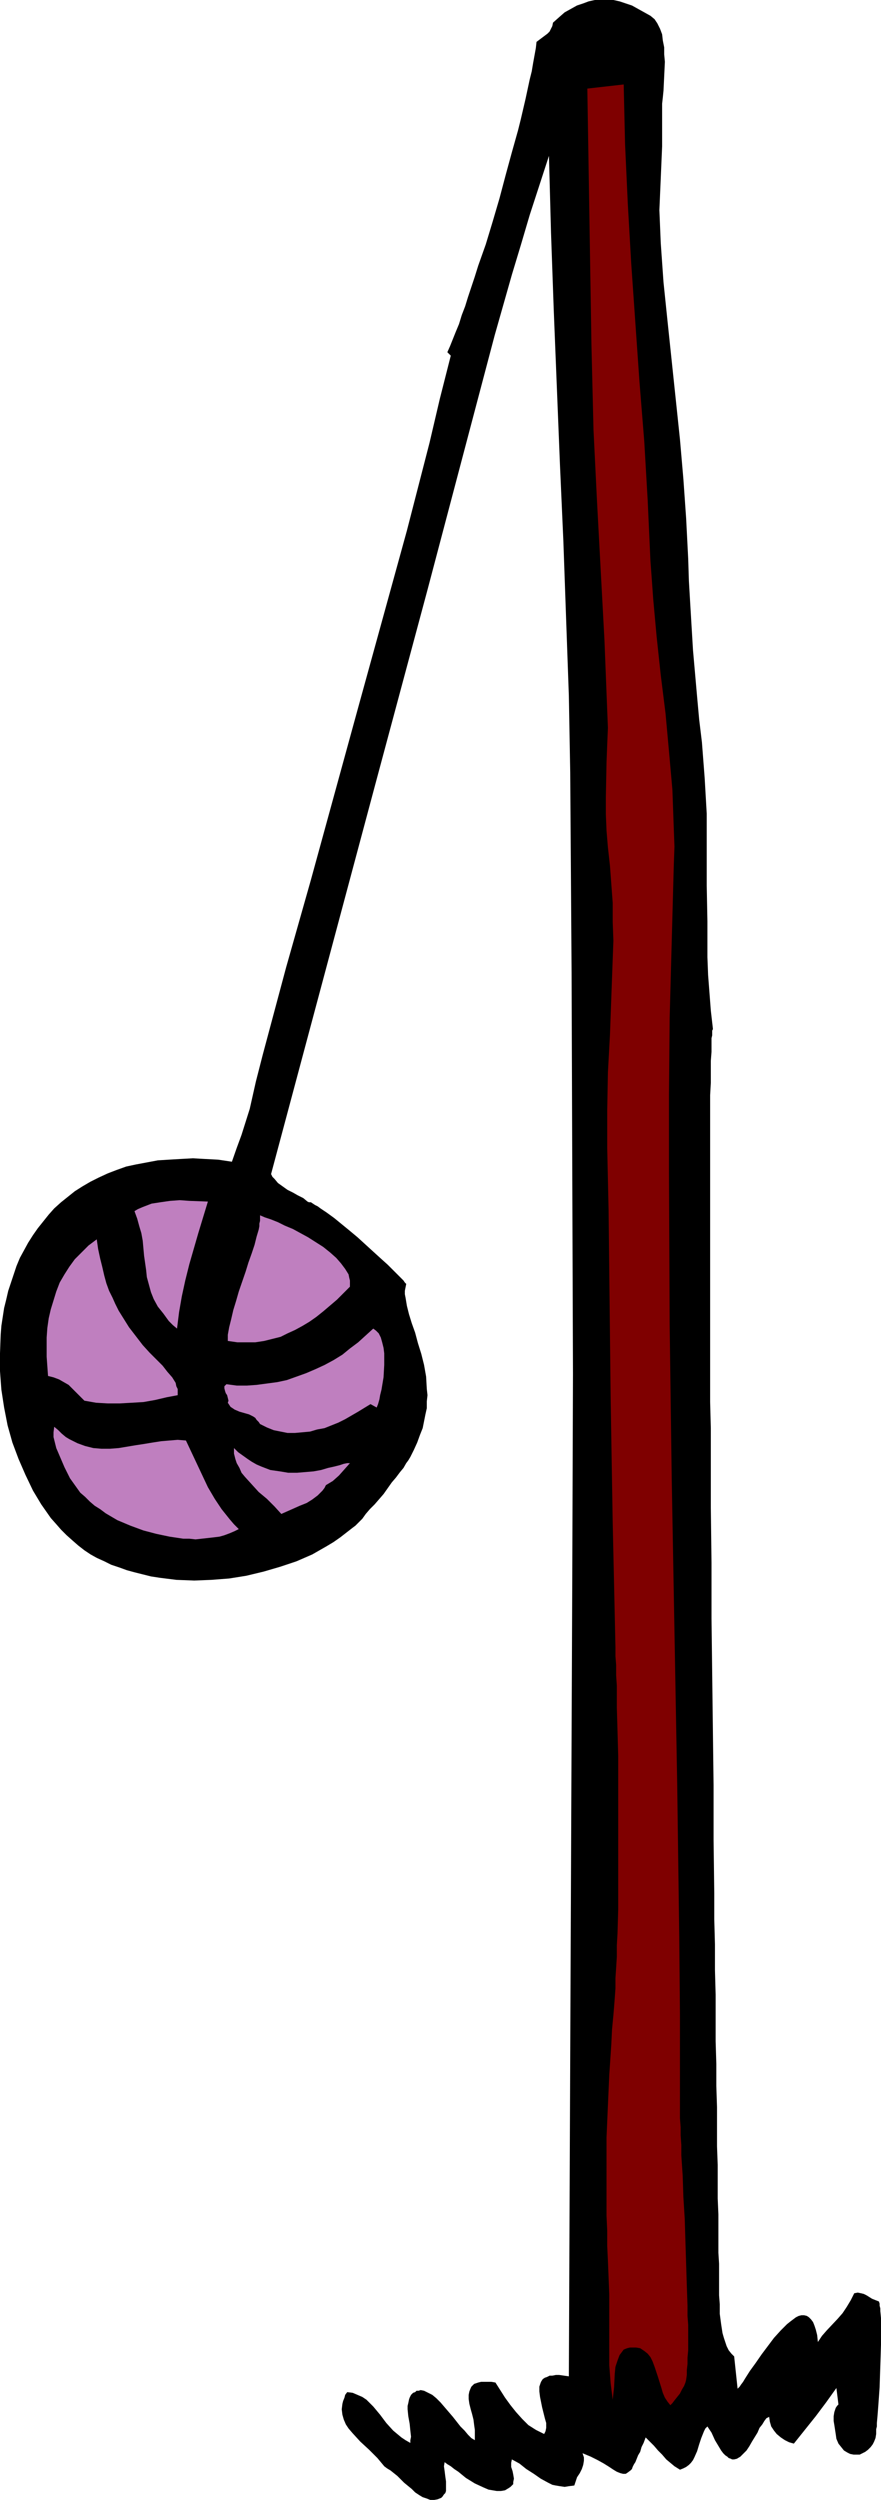
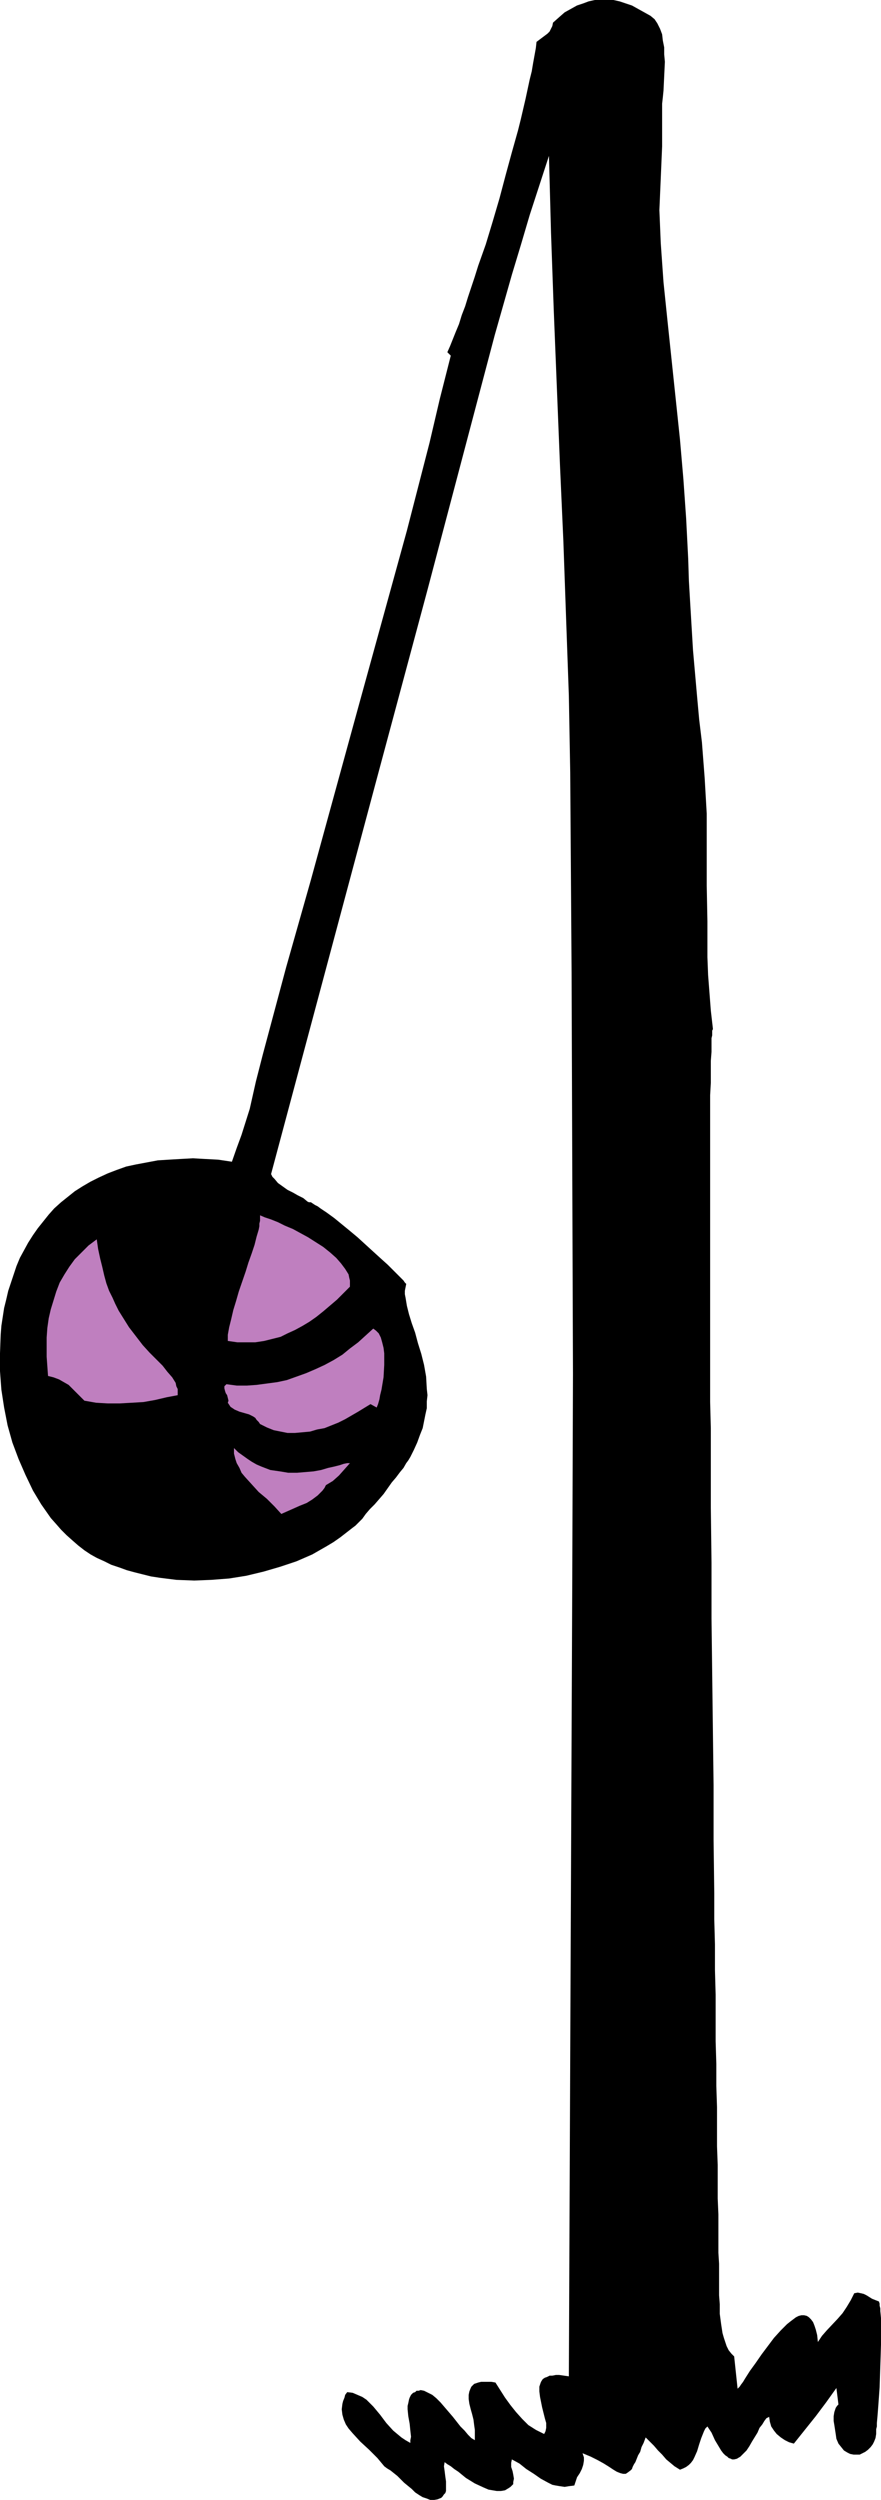
<svg xmlns="http://www.w3.org/2000/svg" xmlns:ns1="http://sodipodi.sourceforge.net/DTD/sodipodi-0.dtd" xmlns:ns2="http://www.inkscape.org/namespaces/inkscape" version="1.0" width="54.907mm" height="155.668mm" id="svg8" ns1:docname="Tetherball 1.wmf">
  <ns1:namedview id="namedview8" pagecolor="#ffffff" bordercolor="#000000" borderopacity="0.25" ns2:showpageshadow="2" ns2:pageopacity="0.0" ns2:pagecheckerboard="0" ns2:deskcolor="#d1d1d1" ns2:document-units="mm" />
  <defs id="defs1">
    <pattern id="WMFhbasepattern" patternUnits="userSpaceOnUse" width="6" height="6" x="0" y="0" />
  </defs>
  <path style="fill:#000000;fill-opacity:1;fill-rule:evenodd;stroke:none" d="m 167.924,242.063 v 0.162 l -0.162,0.323 v 0.162 0.485 0.485 l -0.162,0.646 v 0.646 0.808 0.808 0.97 l -0.162,2.101 v 2.424 2.747 l -0.162,2.909 v 3.393 3.555 3.717 38.297 5.656 11.635 5.979 l 0.162,6.14 v 6.14 12.604 l 0.162,12.927 v 13.089 l 0.323,26.339 0.162,12.927 v 12.927 l 0.162,12.443 v 6.14 l 0.162,5.979 v 5.979 l 0.162,5.817 v 5.494 5.494 l 0.162,5.333 v 5.171 l 0.162,5.009 v 4.686 4.525 l 0.162,4.363 v 4.04 3.878 l 0.162,3.717 v 3.232 3.07 2.747 l 0.162,2.585 v 2.101 1.939 0.808 0.646 1.939 l 0.162,2.101 v 2.262 l 0.323,2.424 0.323,2.101 0.323,1.131 0.323,0.97 0.323,0.97 0.485,0.97 0.646,0.808 0.646,0.646 0.808,7.595 0.485,-0.485 0.323,-0.485 0.485,-0.646 0.485,-0.808 1.131,-1.778 1.293,-1.778 1.455,-2.101 1.455,-1.939 1.455,-1.939 1.616,-1.778 1.455,-1.454 0.808,-0.646 0.646,-0.485 0.646,-0.485 0.646,-0.323 0.646,-0.162 h 0.646 l 0.646,0.162 0.485,0.323 0.485,0.485 0.485,0.646 0.323,0.808 0.323,0.97 0.323,1.293 0.162,1.616 0.97,-1.454 1.131,-1.293 2.586,-2.747 1.131,-1.293 0.97,-1.454 0.97,-1.616 0.808,-1.616 0.808,-0.162 0.808,0.162 0.646,0.162 0.646,0.323 1.293,0.808 0.808,0.323 0.808,0.323 0.162,0.485 v 0.485 l 0.162,0.646 v 0.646 l 0.162,1.616 v 1.939 4.363 l -0.162,5.009 -0.162,5.009 -0.162,2.262 -0.162,2.262 -0.162,2.101 -0.162,1.778 v 0.808 l -0.162,0.646 v 0.646 0.485 l -0.162,0.97 -0.323,0.808 -0.323,0.646 -0.485,0.646 -0.646,0.646 -0.646,0.485 -0.646,0.323 -0.646,0.323 h -0.808 -0.646 l -0.808,-0.162 -0.646,-0.323 -0.808,-0.485 -0.646,-0.808 -0.646,-0.808 -0.485,-1.131 -0.162,-1.131 -0.323,-2.101 -0.162,-0.97 v -1.131 l 0.162,-0.97 0.323,-0.97 0.323,-0.485 0.323,-0.323 -0.485,-3.878 -2.424,3.393 -2.424,3.232 -5.172,6.464 -1.131,-0.323 -0.97,-0.485 -0.97,-0.646 -0.97,-0.808 -0.646,-0.808 -0.646,-0.97 -0.323,-1.131 -0.162,-1.131 -0.646,0.323 -0.485,0.646 -0.485,0.808 -0.646,0.808 -0.485,1.131 -1.293,2.101 -0.646,1.131 -0.646,0.97 -0.808,0.808 -0.646,0.646 -0.808,0.485 -0.646,0.162 h -0.485 l -0.323,-0.162 -0.485,-0.162 -0.323,-0.323 -0.485,-0.323 -0.485,-0.485 -0.485,-0.646 -0.485,-0.808 -0.97,-1.616 -0.808,-1.778 -0.97,-1.454 -0.485,0.485 -0.323,0.646 -0.646,1.616 -0.485,1.454 -0.485,1.616 -0.646,1.454 -0.323,0.646 -0.485,0.646 -0.485,0.485 -0.646,0.485 -0.646,0.323 -0.808,0.323 -1.293,-0.808 -0.97,-0.808 -0.97,-0.808 -0.97,-1.131 -0.97,-0.97 -0.97,-1.131 -0.97,-0.97 -0.97,-0.97 -0.485,1.293 -0.485,0.97 -0.323,1.131 -0.485,0.808 -0.323,0.808 -0.323,0.808 -0.323,0.485 -0.323,0.646 -0.162,0.485 -0.323,0.323 -0.646,0.485 -0.485,0.323 H 146.752 l -0.646,-0.162 -0.808,-0.323 -0.808,-0.485 -0.97,-0.646 -1.293,-0.808 -1.455,-0.808 -1.616,-0.808 -1.939,-0.808 0.162,0.485 0.162,0.485 v 0.808 l -0.162,0.97 -0.323,0.97 -0.485,0.97 -0.646,0.97 -0.323,0.97 -0.323,0.97 -1.293,0.162 -0.97,0.162 -1.131,-0.162 -0.97,-0.162 -0.808,-0.162 -0.97,-0.485 -1.778,-0.97 -1.616,-1.131 -1.778,-1.131 -1.616,-1.293 -1.778,-0.97 -0.162,0.808 v 0.97 l 0.323,0.97 0.162,0.808 0.162,0.97 -0.162,0.808 v 0.485 l -0.323,0.323 -0.323,0.323 -0.485,0.323 -0.808,0.485 -0.97,0.162 h -0.97 l -0.97,-0.162 -0.97,-0.162 -1.131,-0.485 -2.101,-0.97 -2.101,-1.293 -1.778,-1.454 -0.97,-0.646 -0.808,-0.646 -0.808,-0.485 -0.646,-0.485 -0.162,0.97 0.162,1.131 0.162,1.293 0.162,1.131 v 1.131 1.131 l -0.162,0.485 -0.323,0.323 -0.323,0.485 -0.323,0.323 -0.808,0.323 -0.808,0.162 h -0.97 l -0.808,-0.323 -0.97,-0.323 -0.808,-0.485 -0.97,-0.646 -0.808,-0.808 -1.778,-1.454 -0.808,-0.808 -0.808,-0.808 -0.808,-0.646 -0.808,-0.646 -0.808,-0.485 -0.646,-0.485 -0.808,-0.97 -0.808,-0.97 -1.939,-1.939 -2.101,-1.939 -1.778,-1.939 -0.97,-1.131 -0.646,-0.97 -0.485,-1.131 -0.323,-1.131 -0.162,-1.293 0.162,-1.293 0.162,-0.646 0.323,-0.808 0.162,-0.646 0.485,-0.646 1.293,0.162 1.131,0.485 1.131,0.485 0.97,0.646 0.808,0.808 0.808,0.808 1.616,1.939 1.455,1.939 1.616,1.778 0.97,0.808 0.97,0.808 0.97,0.646 1.131,0.646 v -0.646 l 0.162,-0.808 -0.162,-1.454 -0.162,-1.616 -0.323,-1.778 -0.162,-1.616 v -0.808 l 0.162,-0.646 0.162,-0.808 0.162,-0.485 0.323,-0.646 0.485,-0.485 0.485,-0.162 0.323,-0.323 h 0.485 l 0.485,-0.162 0.808,0.162 0.97,0.485 0.97,0.485 0.97,0.808 0.97,0.97 0.97,1.131 0.97,1.131 0.97,1.131 1.778,2.262 0.97,0.97 0.808,0.97 0.808,0.808 0.808,0.485 v -1.131 -1.293 l -0.162,-1.131 -0.162,-1.293 -0.323,-1.293 -0.323,-1.131 -0.323,-1.293 -0.162,-1.131 v -0.97 l 0.162,-0.808 0.323,-0.808 0.162,-0.323 0.323,-0.323 0.323,-0.323 0.485,-0.162 0.485,-0.162 0.646,-0.162 h 0.646 0.808 0.97 l 0.97,0.162 2.263,3.555 1.293,1.778 1.293,1.616 1.455,1.616 1.455,1.454 1.778,1.131 1.939,0.97 0.162,-0.323 0.162,-0.323 0.162,-0.808 v -1.131 l -0.323,-1.131 -0.646,-2.585 -0.485,-2.424 -0.162,-1.293 v -1.131 l 0.162,-0.485 0.162,-0.485 0.162,-0.323 0.323,-0.485 0.485,-0.323 0.485,-0.162 0.646,-0.323 h 0.646 l 0.808,-0.162 h 0.808 l 1.131,0.162 1.131,0.162 0.808,-188.738 0.162,-47.185 -0.162,-47.185 -0.162,-47.185 -0.323,-47.185 -0.323,-18.098 -0.646,-18.098 -0.646,-18.26 -0.808,-18.098 -1.455,-36.196 -0.646,-18.26 -0.485,-18.098 -2.263,6.948 -2.263,6.948 -2.101,7.11 -2.101,6.948 -4.041,14.22 -3.717,14.058 -12.122,45.892 -12.283,45.73 -12.283,45.892 -12.283,45.892 0.323,0.646 0.485,0.485 0.808,0.97 1.131,0.808 1.131,0.808 1.293,0.646 1.131,0.646 1.293,0.646 0.97,0.808 0.323,0.162 h 0.485 l 0.485,0.323 0.485,0.323 0.646,0.323 0.646,0.485 1.455,0.97 1.778,1.293 1.778,1.454 1.778,1.454 1.939,1.616 3.717,3.393 1.778,1.616 1.616,1.454 1.455,1.454 0.646,0.646 0.646,0.646 0.485,0.485 0.485,0.485 0.323,0.485 0.323,0.323 -0.162,0.808 -0.162,0.808 v 0.808 l 0.162,0.808 0.323,1.939 0.485,1.939 0.646,2.101 0.808,2.262 0.646,2.424 0.808,2.585 0.646,2.585 0.485,2.747 0.162,2.909 0.162,1.454 -0.162,1.454 v 1.616 l -0.323,1.454 -0.323,1.616 -0.323,1.616 -0.646,1.616 -0.646,1.778 -0.808,1.778 -0.808,1.616 -0.485,0.808 -0.485,0.646 -0.646,1.131 -0.808,0.97 -0.97,1.293 -0.97,1.131 -1.939,2.747 -2.101,2.424 -1.131,1.131 -0.97,1.131 -0.808,1.131 -0.808,0.808 -0.808,0.808 -0.646,0.485 -1.455,1.131 -1.455,1.131 -1.616,1.131 -1.616,0.97 -3.394,1.939 -3.717,1.616 -3.879,1.293 -3.879,1.131 -4.041,0.97 -4.041,0.646 -4.202,0.323 -4.041,0.162 -4.202,-0.162 -3.879,-0.485 -2.101,-0.323 -1.939,-0.485 -1.939,-0.485 -1.778,-0.485 -1.778,-0.646 -1.939,-0.646 -1.616,-0.808 -1.778,-0.808 -1.455,-0.808 -1.455,-0.97 -1.455,-1.131 -1.293,-1.131 -1.455,-1.293 -1.293,-1.293 -1.131,-1.293 -1.293,-1.454 -2.263,-3.232 -0.97,-1.616 -0.97,-1.616 -1.778,-3.717 -1.616,-3.717 -1.455,-3.878 -1.131,-4.04 L 0.97,331.262 0.323,327.06 0,322.697 v -4.201 l 0.162,-4.363 0.162,-2.101 0.646,-4.201 0.485,-1.939 0.485,-2.101 0.646,-1.939 0.646,-1.939 0.646,-1.939 0.808,-1.939 0.97,-1.778 0.97,-1.778 1.131,-1.778 1.131,-1.616 1.293,-1.616 1.293,-1.616 1.293,-1.454 1.616,-1.454 1.616,-1.293 1.616,-1.293 1.778,-1.131 1.939,-1.131 1.939,-0.97 2.101,-0.97 2.101,-0.808 2.263,-0.808 2.263,-0.485 2.586,-0.485 2.586,-0.485 2.586,-0.162 2.748,-0.162 2.909,-0.162 2.909,0.162 3.071,0.162 3.232,0.485 1.131,-3.232 1.131,-3.07 0.97,-3.07 0.97,-3.07 1.455,-6.464 1.616,-6.302 5.495,-20.522 5.818,-20.522 11.313,-41.206 5.657,-20.522 5.657,-20.522 5.334,-20.684 2.424,-10.342 2.586,-10.18 -0.808,-0.808 0.646,-1.454 0.646,-1.616 0.646,-1.616 0.808,-1.939 0.646,-2.101 0.808,-2.101 0.646,-2.101 0.808,-2.424 0.808,-2.424 0.808,-2.585 1.778,-5.009 1.616,-5.333 1.616,-5.494 1.455,-5.494 1.455,-5.333 1.455,-5.171 0.646,-2.585 1.131,-4.848 0.485,-2.262 0.485,-2.262 0.485,-1.939 0.323,-1.939 0.323,-1.778 0.323,-1.778 0.162,-1.454 1.293,-0.97 1.293,-0.97 0.485,-0.485 0.323,-0.646 0.323,-0.646 0.162,-0.808 1.455,-1.293 1.293,-1.131 1.455,-0.808 1.455,-0.808 1.455,-0.485 1.293,-0.485 L 140.126,0 h 1.455 1.455 1.455 l 1.455,0.323 1.455,0.485 1.455,0.485 1.455,0.808 1.455,0.808 1.455,0.808 0.97,0.808 0.646,0.97 0.646,1.293 0.485,1.293 0.162,1.454 0.323,1.616 v 1.616 l 0.162,1.778 -0.162,3.393 -0.162,3.393 -0.162,1.616 -0.162,1.454 v 1.454 1.131 3.717 3.717 l -0.323,7.595 -0.323,7.433 0.162,3.878 0.162,3.878 0.646,9.211 0.97,9.372 0.97,9.211 0.97,9.211 0.97,9.211 0.808,9.372 0.646,9.211 0.485,9.534 0.162,5.171 0.323,5.494 0.646,10.827 0.97,10.988 0.485,5.333 0.646,5.333 0.323,4.201 0.323,4.201 0.485,8.403 v 8.564 8.403 l 0.162,8.403 v 8.403 l 0.162,4.201 0.323,4.201 0.323,4.201 z" id="path1" />
-   <path style="fill:#7f0000;fill-opacity:1;fill-rule:evenodd;stroke:none" d="m 146.914,19.876 0.323,14.058 0.646,14.058 0.808,14.058 1.939,27.794 1.131,14.058 0.808,13.897 0.646,14.22 0.323,4.363 0.323,4.525 0.808,8.888 0.97,9.049 1.131,9.049 0.808,8.888 0.808,9.049 0.162,4.525 0.162,4.525 0.162,4.363 -0.162,4.525 -0.485,17.937 -0.485,17.937 -0.162,18.098 v 17.937 l 0.162,36.035 0.485,36.035 0.646,36.035 0.646,36.035 0.485,36.035 0.162,18.098 v 17.937 2.909 1.778 1.939 l 0.162,2.101 v 1.939 l 0.162,2.262 v 2.424 l 0.323,4.848 0.162,5.009 0.323,5.171 0.162,5.333 0.162,5.171 0.162,5.171 0.162,4.686 v 2.424 l 0.162,2.101 v 5.979 l -0.162,1.778 v 1.454 l -0.162,1.454 v 1.131 l -0.162,1.131 -0.162,0.646 -0.323,0.808 -0.485,0.808 -0.485,0.97 -1.293,1.616 -0.485,0.646 -0.485,0.485 -0.646,-0.808 -0.646,-0.97 -0.485,-1.131 -0.323,-1.131 -0.808,-2.585 -0.808,-2.424 -0.485,-1.293 -0.485,-0.97 -0.646,-0.808 -0.808,-0.646 -0.97,-0.646 -0.97,-0.162 h -0.646 -0.808 l -0.646,0.162 -0.808,0.323 -0.485,0.646 -0.485,0.646 -0.485,1.293 -0.485,1.454 -0.162,1.616 -0.162,3.232 -0.162,1.454 -0.162,1.454 -0.485,-3.878 -0.323,-4.201 v -4.04 -8.403 -4.201 l -0.162,-4.04 -0.162,-4.04 -0.162,-3.393 v -3.555 l -0.162,-3.555 v -3.555 -7.433 -7.433 l 0.323,-7.433 0.323,-7.272 0.485,-7.272 0.162,-3.393 0.323,-3.393 0.162,-1.939 0.162,-2.101 0.162,-2.262 v -2.424 l 0.162,-2.424 0.162,-2.585 v -2.747 l 0.162,-2.747 0.162,-5.656 v -5.817 -6.14 -6.14 -12.119 -5.979 l -0.162,-5.817 -0.162,-5.494 v -2.747 -2.424 l -0.162,-2.424 v -2.424 l -0.162,-2.101 v -2.101 l -0.323,-14.705 -0.323,-14.543 -0.485,-29.41 -0.323,-29.41 -0.162,-14.705 -0.323,-14.705 v -4.363 -4.525 l 0.162,-8.888 0.485,-8.888 0.323,-8.888 0.323,-8.888 0.162,-4.363 -0.162,-4.363 v -4.525 l -0.323,-4.363 -0.323,-4.363 -0.485,-4.363 -0.323,-3.878 -0.162,-3.878 v -4.04 l 0.162,-8.241 0.162,-4.201 0.162,-3.878 -0.162,-4.04 -0.646,-16.482 -1.778,-33.126 -0.808,-16.482 -0.485,-20.037 -0.323,-20.037 -0.323,-20.199 -0.323,-20.037 z" id="path2" />
-   <path style="fill:#bf7fbf;fill-opacity:1;fill-rule:evenodd;stroke:none" d="m 48.971,282.784 -2.263,7.433 -2.101,7.272 -0.97,3.878 -0.808,3.717 -0.646,3.717 -0.485,3.878 -0.97,-0.808 -0.97,-0.97 -1.293,-1.778 -1.293,-1.616 -0.97,-1.778 -0.646,-1.616 -0.485,-1.778 -0.485,-1.778 -0.162,-1.616 -0.485,-3.393 -0.323,-3.555 -0.323,-1.778 -0.485,-1.616 -0.485,-1.778 -0.646,-1.778 0.808,-0.485 1.131,-0.485 2.101,-0.808 2.101,-0.323 2.263,-0.323 2.263,-0.162 2.263,0.162 z" id="path3" />
  <path style="fill:#bf7fbf;fill-opacity:1;fill-rule:evenodd;stroke:none" d="m 82.427,302.822 -3.071,3.07 -3.232,2.747 -1.616,1.293 -1.616,1.131 -1.616,0.97 -1.778,0.97 -1.778,0.808 -1.616,0.808 -1.939,0.485 -1.939,0.485 -2.101,0.323 h -1.939 -2.263 l -2.263,-0.323 v -0.646 -0.808 l 0.323,-1.778 0.485,-1.939 0.485,-2.101 0.646,-2.101 0.646,-2.262 1.616,-4.686 0.646,-2.101 0.808,-2.262 0.646,-1.939 0.485,-1.939 0.485,-1.616 0.162,-0.808 v -0.646 l 0.162,-0.646 v -0.97 -0.323 l 1.131,0.485 1.455,0.485 1.616,0.646 1.616,0.808 1.939,0.808 3.556,1.939 1.778,1.131 1.778,1.131 1.616,1.293 1.455,1.293 1.131,1.293 0.97,1.293 0.808,1.293 0.162,0.808 0.162,0.646 v 0.808 z" id="path4" />
  <path style="fill:#bf7fbf;fill-opacity:1;fill-rule:evenodd;stroke:none" d="m 22.789,291.672 0.323,2.262 0.485,2.262 0.485,1.939 0.485,2.101 0.485,1.778 0.646,1.778 0.808,1.616 0.646,1.454 0.808,1.616 0.808,1.293 0.808,1.293 0.808,1.293 1.616,2.101 1.616,2.101 1.616,1.778 1.616,1.616 1.455,1.454 1.131,1.454 1.131,1.293 0.808,1.293 0.162,0.808 0.323,0.646 v 0.646 0.808 l -2.586,0.485 -2.748,0.646 -2.748,0.485 -2.748,0.162 -2.909,0.162 H 25.375 l -2.748,-0.162 -2.748,-0.485 -1.778,-1.778 -0.97,-0.97 -0.97,-0.97 -1.131,-0.646 -1.131,-0.646 -1.293,-0.485 -1.293,-0.323 -0.162,-2.262 -0.162,-2.262 v -2.262 -2.262 l 0.162,-2.262 0.323,-2.262 0.485,-2.101 0.646,-2.101 0.646,-2.101 0.808,-2.101 1.131,-1.939 1.131,-1.778 1.293,-1.778 1.616,-1.616 1.616,-1.616 z" id="path5" />
  <path style="fill:#bf7fbf;fill-opacity:1;fill-rule:evenodd;stroke:none" d="m 88.73,331.262 -1.455,-0.808 -2.909,1.778 -3.071,1.778 -1.616,0.808 -1.616,0.646 -1.616,0.646 -1.778,0.323 -1.616,0.485 -1.778,0.162 -1.778,0.162 h -1.778 l -1.616,-0.323 -1.616,-0.323 -1.616,-0.646 -1.616,-0.808 -0.323,-0.485 -0.485,-0.485 -0.323,-0.485 -0.485,-0.323 -0.97,-0.485 -1.131,-0.323 -1.131,-0.323 -1.131,-0.485 -0.97,-0.646 -0.323,-0.485 -0.323,-0.485 0.162,-0.485 -0.162,-0.646 -0.162,-0.646 -0.323,-0.485 -0.162,-0.485 -0.162,-0.646 v -0.485 l 0.162,-0.162 0.323,-0.323 2.424,0.323 h 2.424 l 2.263,-0.162 2.424,-0.323 2.424,-0.323 2.263,-0.485 2.263,-0.808 2.263,-0.808 2.263,-0.97 2.101,-0.97 2.101,-1.131 2.101,-1.293 1.778,-1.454 1.939,-1.454 1.778,-1.616 1.778,-1.616 0.646,0.485 0.646,0.646 0.485,0.97 0.323,1.131 0.323,1.293 0.162,1.293 v 1.293 1.454 l -0.162,2.909 -0.485,2.909 -0.323,1.293 -0.162,0.97 -0.323,1.131 z" id="path6" />
-   <path style="fill:#bf7fbf;fill-opacity:1;fill-rule:evenodd;stroke:none" d="m 43.799,339.018 1.293,2.747 1.293,2.747 1.293,2.747 1.293,2.747 1.616,2.747 1.616,2.424 1.939,2.424 0.97,1.131 1.131,1.131 -0.97,0.485 -1.131,0.485 -1.293,0.485 -1.131,0.323 -1.293,0.162 -1.455,0.162 -1.455,0.162 -1.455,0.162 -1.455,-0.162 h -1.455 l -3.232,-0.485 -3.071,-0.646 -3.071,-0.808 -3.071,-1.131 -3.071,-1.293 -2.748,-1.616 -1.293,-0.97 -1.293,-0.808 -1.131,-0.97 -1.131,-1.131 -1.131,-0.97 -0.808,-1.131 -0.808,-1.131 -0.808,-1.131 -0.646,-1.293 -0.646,-1.293 -0.97,-2.262 -0.97,-2.262 -0.323,-1.293 -0.323,-1.293 v -1.131 l 0.162,-1.293 0.97,0.808 0.808,0.808 0.97,0.808 0.808,0.485 0.97,0.485 0.97,0.485 1.778,0.646 1.939,0.485 1.939,0.162 h 1.939 l 2.101,-0.162 3.879,-0.646 2.101,-0.323 1.939,-0.323 2.101,-0.323 1.939,-0.162 1.939,-0.162 z" id="path7" />
  <path style="fill:#bf7fbf;fill-opacity:1;fill-rule:evenodd;stroke:none" d="m 82.427,344.351 -1.293,1.454 -1.293,1.454 -1.455,1.293 -0.808,0.485 -0.808,0.485 -0.323,0.646 -0.485,0.646 -1.131,1.131 -1.293,0.97 -1.293,0.808 -1.616,0.646 -1.455,0.646 -1.455,0.646 -1.455,0.646 -1.616,-1.778 -1.778,-1.778 -1.939,-1.616 -1.616,-1.778 -1.616,-1.778 -0.808,-0.97 -0.485,-1.131 -0.646,-1.131 -0.323,-0.97 -0.323,-1.293 v -1.293 l 0.97,0.97 1.131,0.808 1.131,0.808 0.97,0.646 1.131,0.646 1.131,0.485 2.101,0.808 2.263,0.323 1.939,0.323 h 2.101 l 1.939,-0.162 1.939,-0.162 1.778,-0.323 1.616,-0.485 1.455,-0.323 1.293,-0.323 0.97,-0.323 0.808,-0.162 z" id="path8" />
</svg>